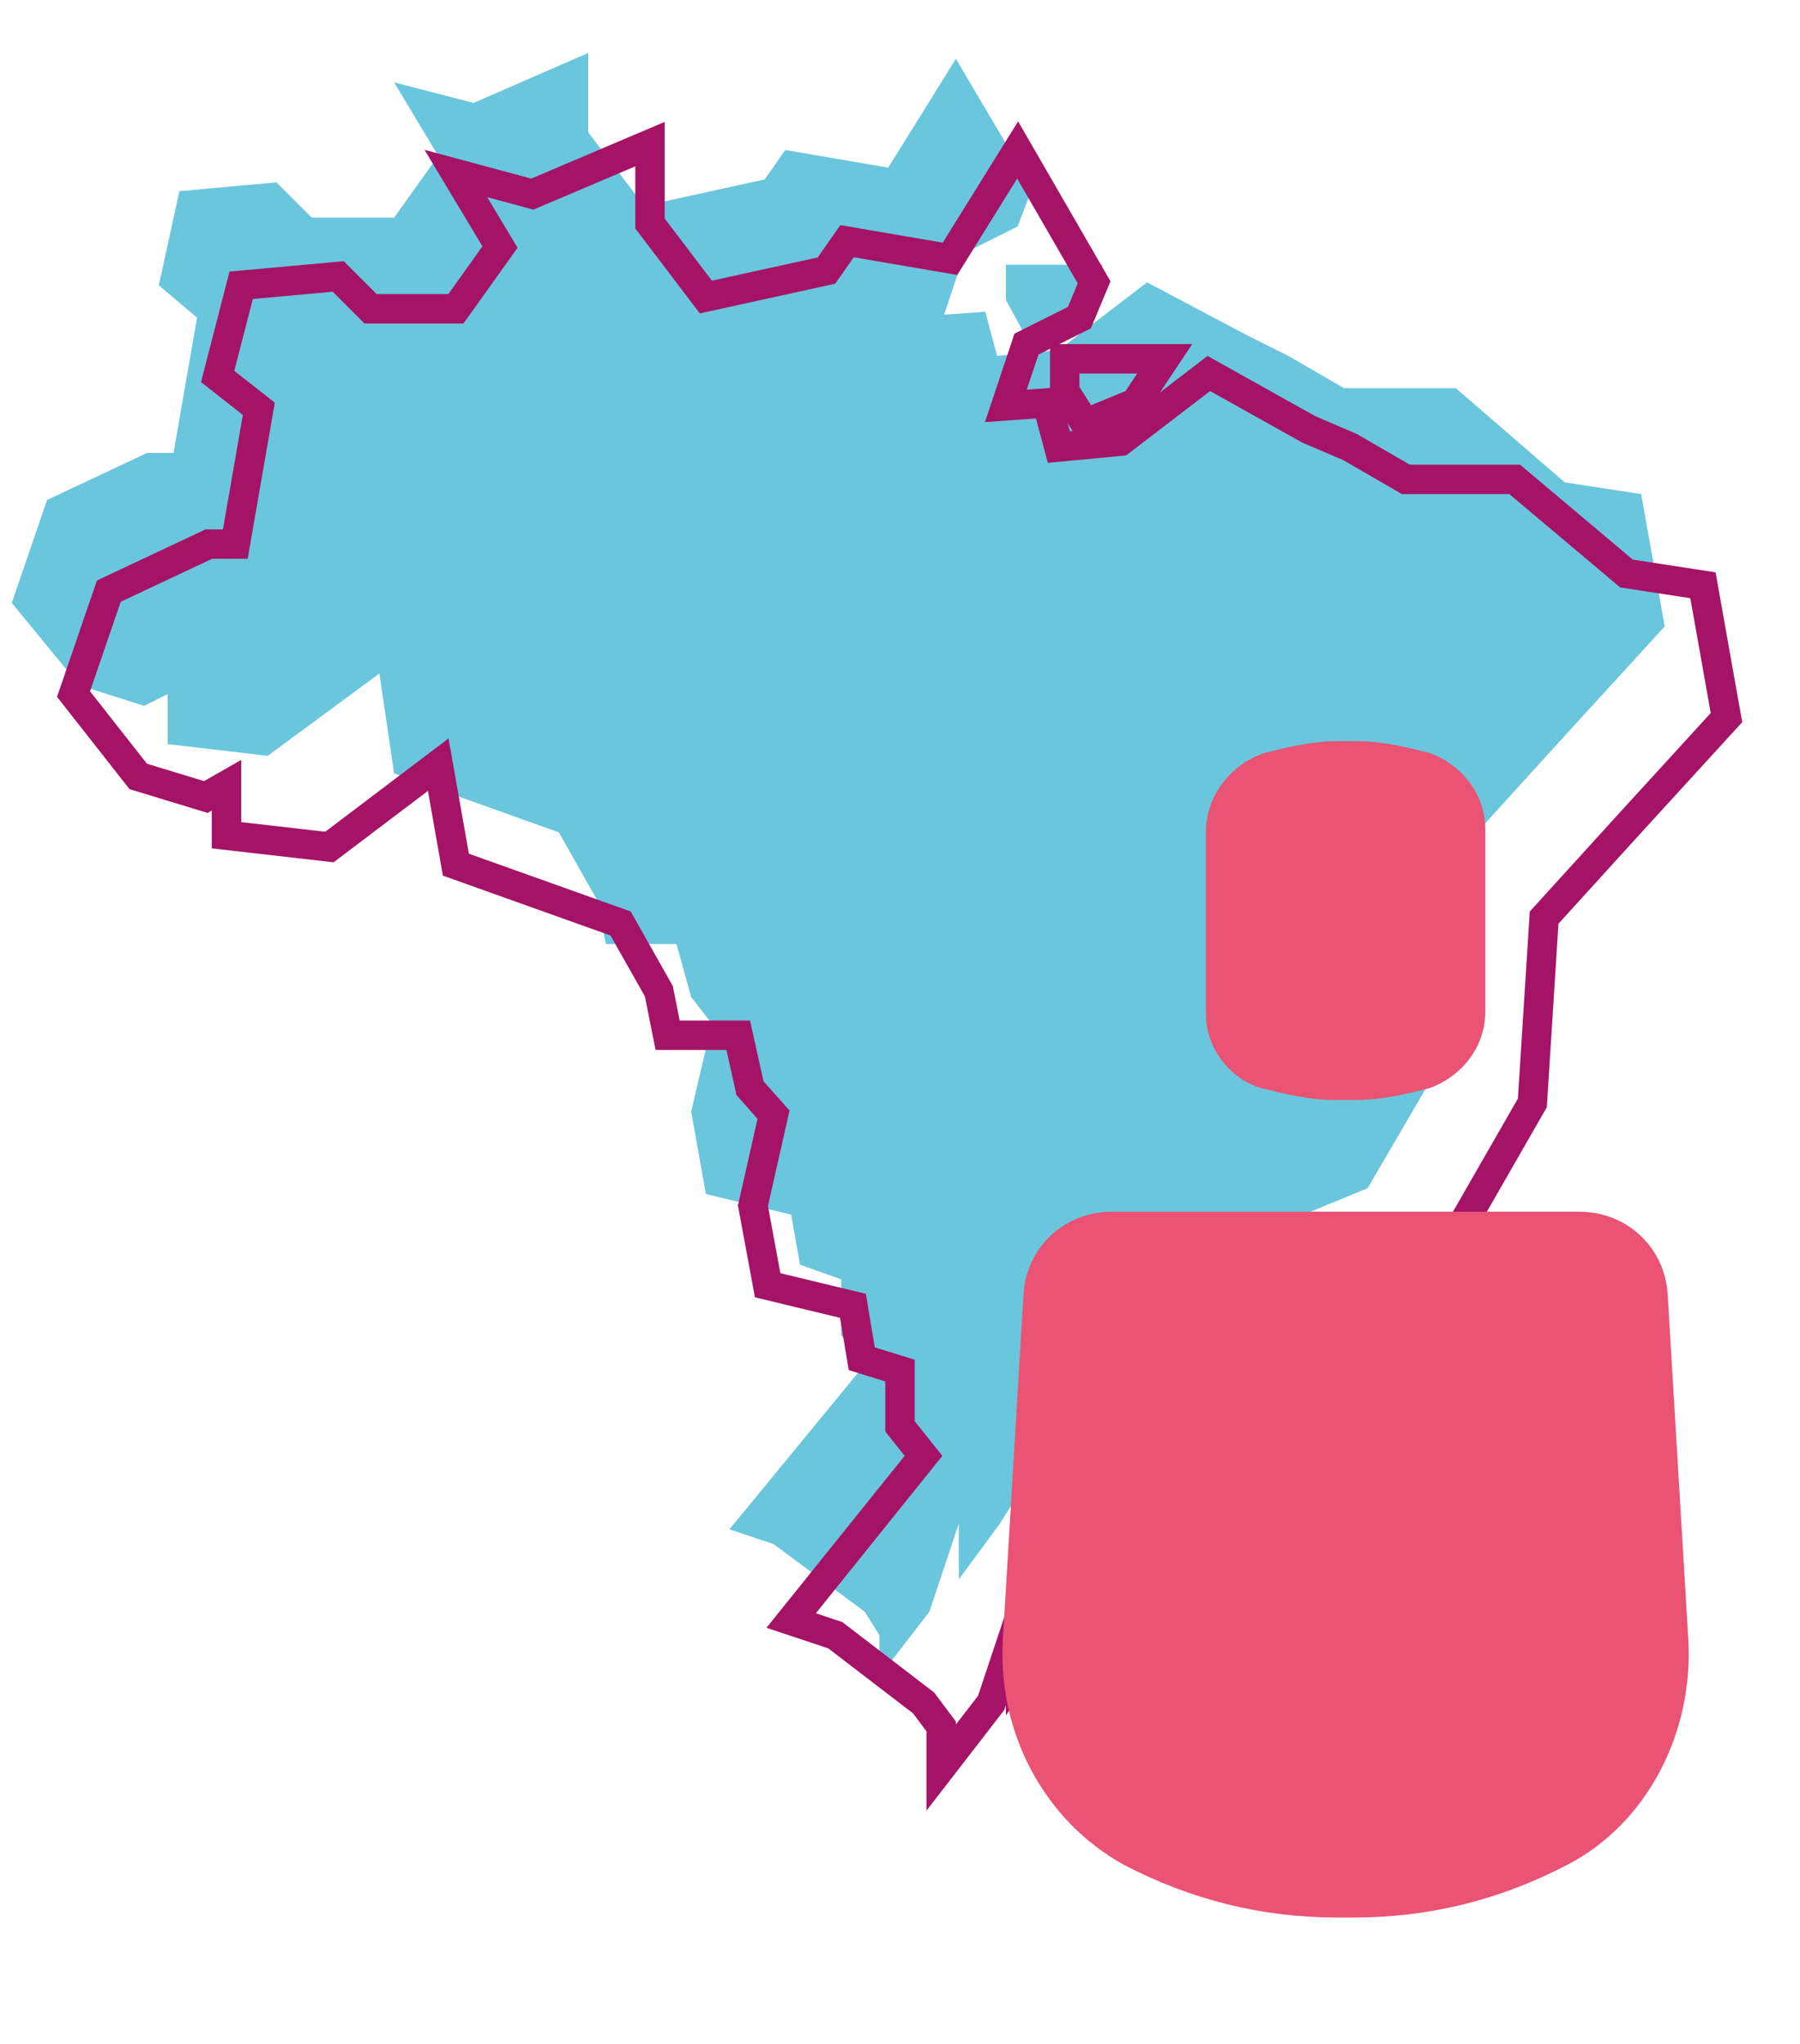
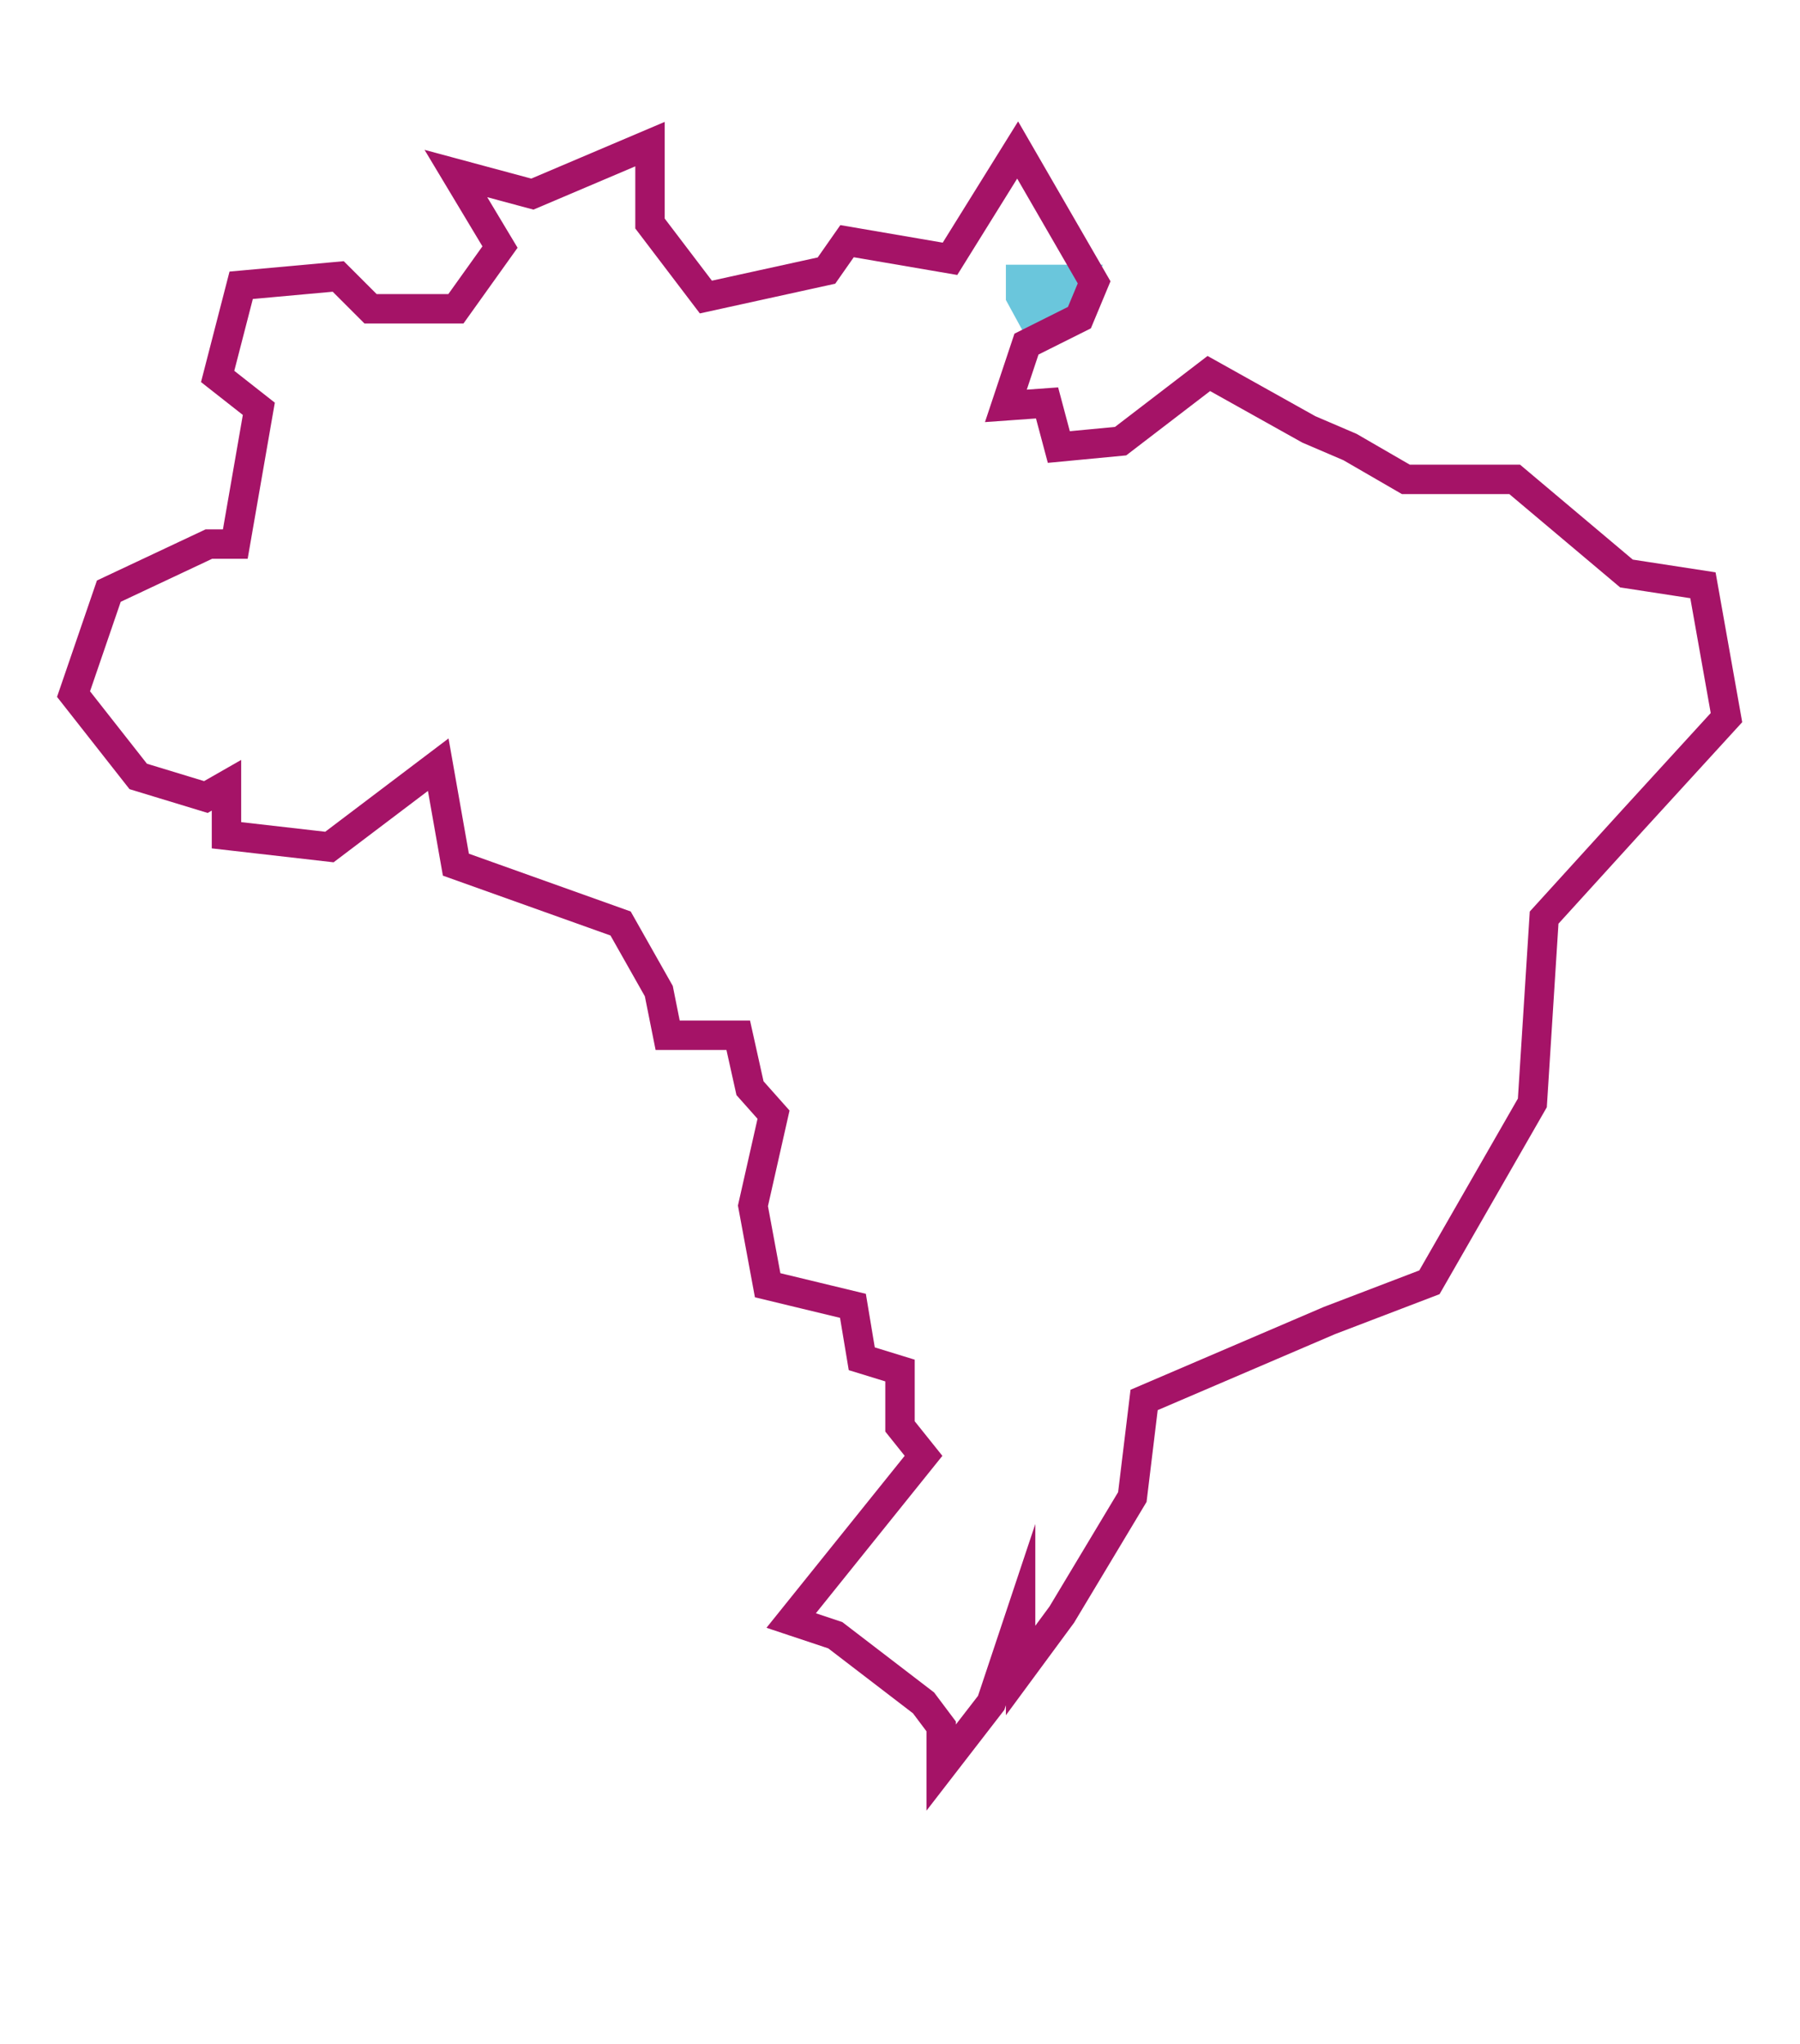
<svg xmlns="http://www.w3.org/2000/svg" id="Camada_2" data-name="Camada 2" viewBox="0 0 61.2 69.5">
  <defs>
    <style>
      .cls-1 {
        fill: none;
        stroke: #a51367;
        stroke-miterlimit: 10;
      }

      .cls-2 {
        fill: #6ac6dc;
      }

      .cls-2, .cls-3 {
        stroke-width: 0px;
      }

      .cls-3 {
        fill: #ea5374;
      }
    </style>
  </defs>
  <g>
-     <polygon class="cls-2" points="55.8 16.8 53.2 16.4 49.5 13.2 45.7 13.2 43.8 12.1 42.4 11.4 39 9.6 36 11.9 33.9 12.1 33.5 10.6 32.1 10.7 32.8 8.6 34.6 7.7 35.1 6.4 32.5 2 30.2 5.7 26.7 5.1 26 6.1 21.9 7 20 4.5 20 1.8 16.1 3.5 13.4 2.8 14.9 5.3 13.4 7.4 10.6 7.4 9.4 6.2 6.1 6.5 5.4 9.7 6.7 10.8 5.9 15.4 5 15.4 1.6 17 .4 20.5 2.7 23.3 4.9 24 5.7 23.6 5.7 25.3 9.1 25.7 12.9 22.9 13.4 26.3 19 28.3 20.3 30.6 20.6 32.1 23 32.1 23.5 33.9 24.2 34.8 23.5 37.8 24 40.6 26.9 41.3 27.2 43 28.6 43.5 28.6 45.4 29.4 46.4 24.8 52 26.3 52.5 29.4 54.8 29.9 55.6 29.9 57 31.6 54.8 32.6 51.8 32.6 53.7 34 51.8 36.5 47.8 36.8 44.5 43.1 41.8 46.5 40.4 50 34.4 50.4 28.1 53.4 24.8 56.6 21.3 55.8 16.8" />
    <polygon class="cls-2" points="34.2 10.2 34.8 11.3 36.6 10.6 37.5 9 34.2 9 34.2 10.2" />
  </g>
  <g>
    <polygon class="cls-1" points="57.9 19.9 55.3 19.5 51.5 16.3 47.8 16.3 45.9 15.2 44.5 14.6 41.1 12.7 38.1 15 36 15.2 35.6 13.7 34.2 13.8 34.9 11.7 36.7 10.8 37.2 9.6 34.6 5.1 32.3 8.8 28.8 8.2 28.1 9.2 24 10.1 22.1 7.6 22.1 4.9 18.1 6.6 15.5 5.9 17 8.4 15.5 10.5 12.6 10.5 11.5 9.4 8.2 9.7 7.4 12.8 8.8 13.9 8 18.5 7.1 18.5 3.7 20.1 2.5 23.6 4.7 26.4 7 27.1 7.7 26.7 7.7 28.4 11.2 28.8 14.9 26 15.5 29.4 21.1 31.4 22.4 33.7 22.7 35.2 25.1 35.2 25.5 37 26.3 37.9 25.6 41 26.1 43.7 29 44.4 29.3 46.2 30.6 46.6 30.6 48.5 31.4 49.5 26.9 55.1 28.4 55.6 31.4 57.9 32 58.7 32 60.1 33.7 57.9 34.7 54.9 34.7 56.8 36.1 54.9 38.5 50.9 38.9 47.6 45.2 44.9 48.6 43.6 52.1 37.5 52.5 31.2 55.5 27.9 58.7 24.4 57.9 19.9" />
-     <polygon class="cls-1" points="36.2 13.3 36.9 14.4 38.6 13.7 39.6 12.2 36.2 12.2 36.2 13.3" />
  </g>
  <g>
-     <path class="cls-3" d="m42.9,37h0c.8.2,1.6.4,2.5.4h.7c.9,0,1.7-.2,2.5-.4,1.1-.4,1.9-1.4,1.9-2.6v-6.2c0-1.2-.8-2.2-1.9-2.6-.8-.2-1.6-.4-2.5-.4h-.6c-.9,0-1.7.2-2.5.4-1.2.4-2,1.5-2,2.7v6.2c0,1.1.8,2.2,1.9,2.5" />
-     <path class="cls-3" d="m57.4,55.7l-.7-11.7c-.1-1.6-1.4-2.8-3-2.8h-15.9c-1.6,0-2.9,1.2-3,2.8l-.7,11.7c-.2,3.2,1.4,6.2,4.1,7.7,2.3,1.2,4.7,1.8,7.3,1.8h.5c2.6,0,5-.6,7.3-1.8,2.7-1.4,4.3-4.5,4.1-7.7" />
-   </g>
+     </g>
</svg>